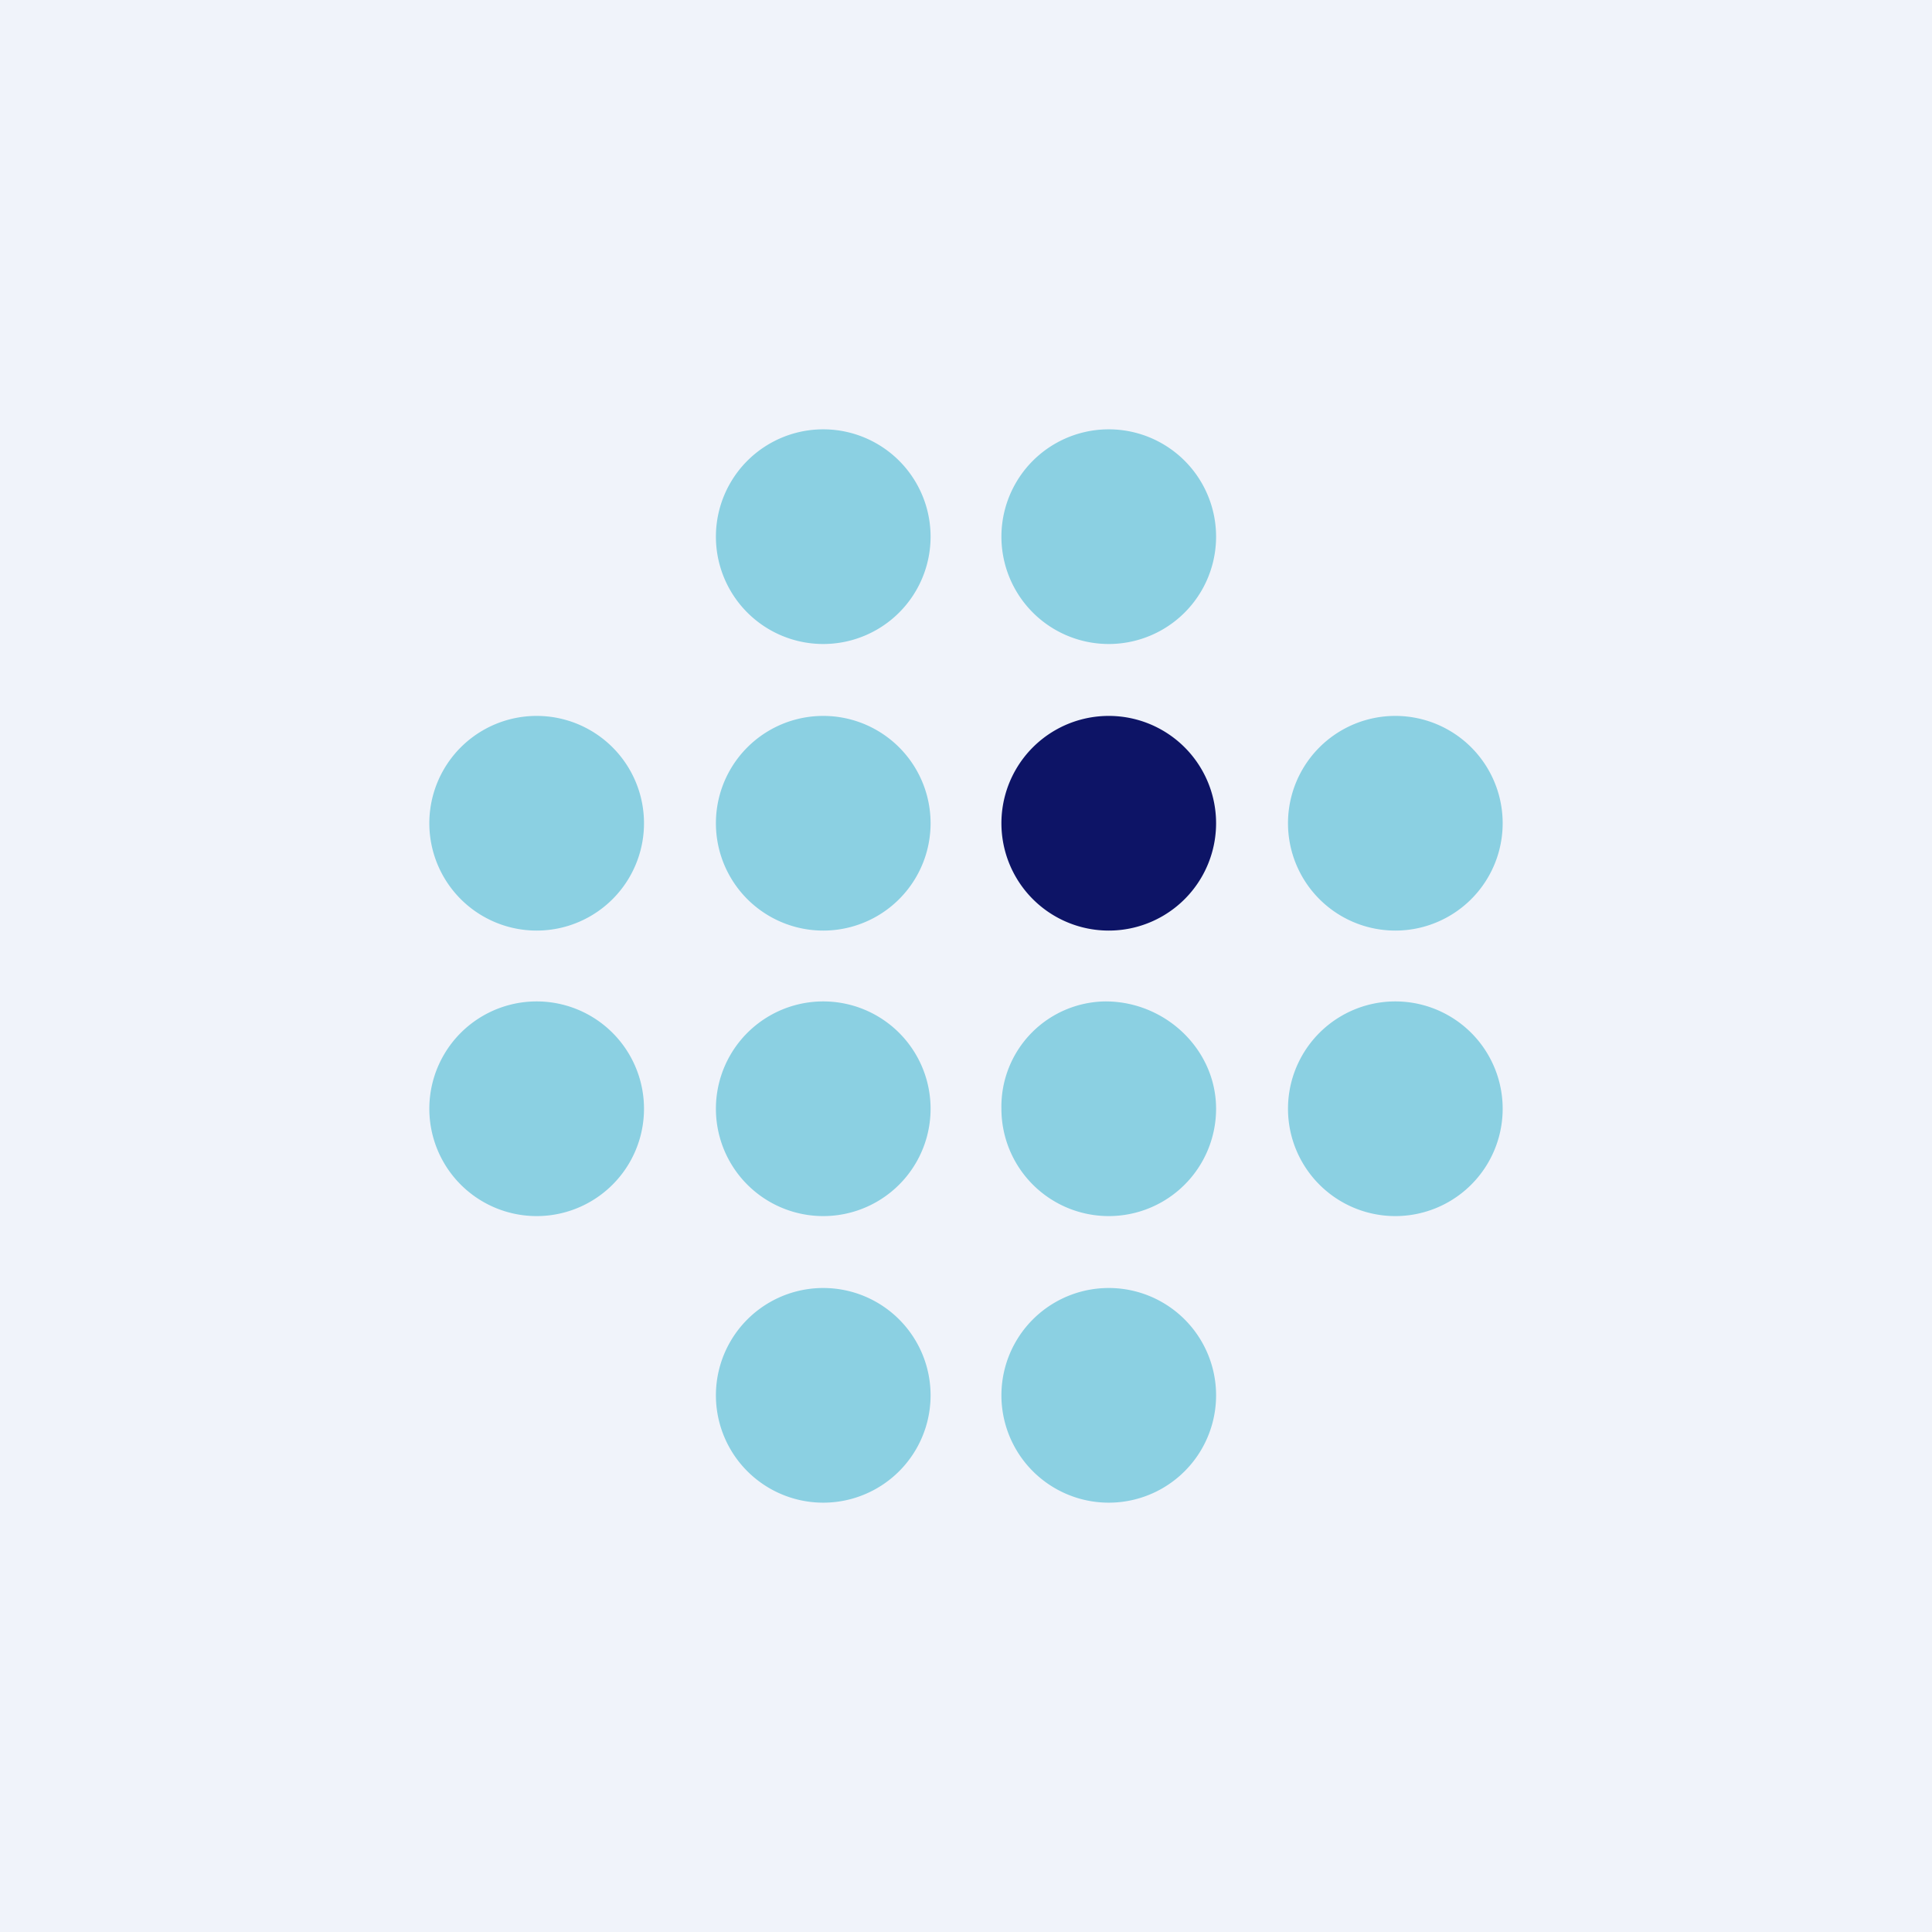
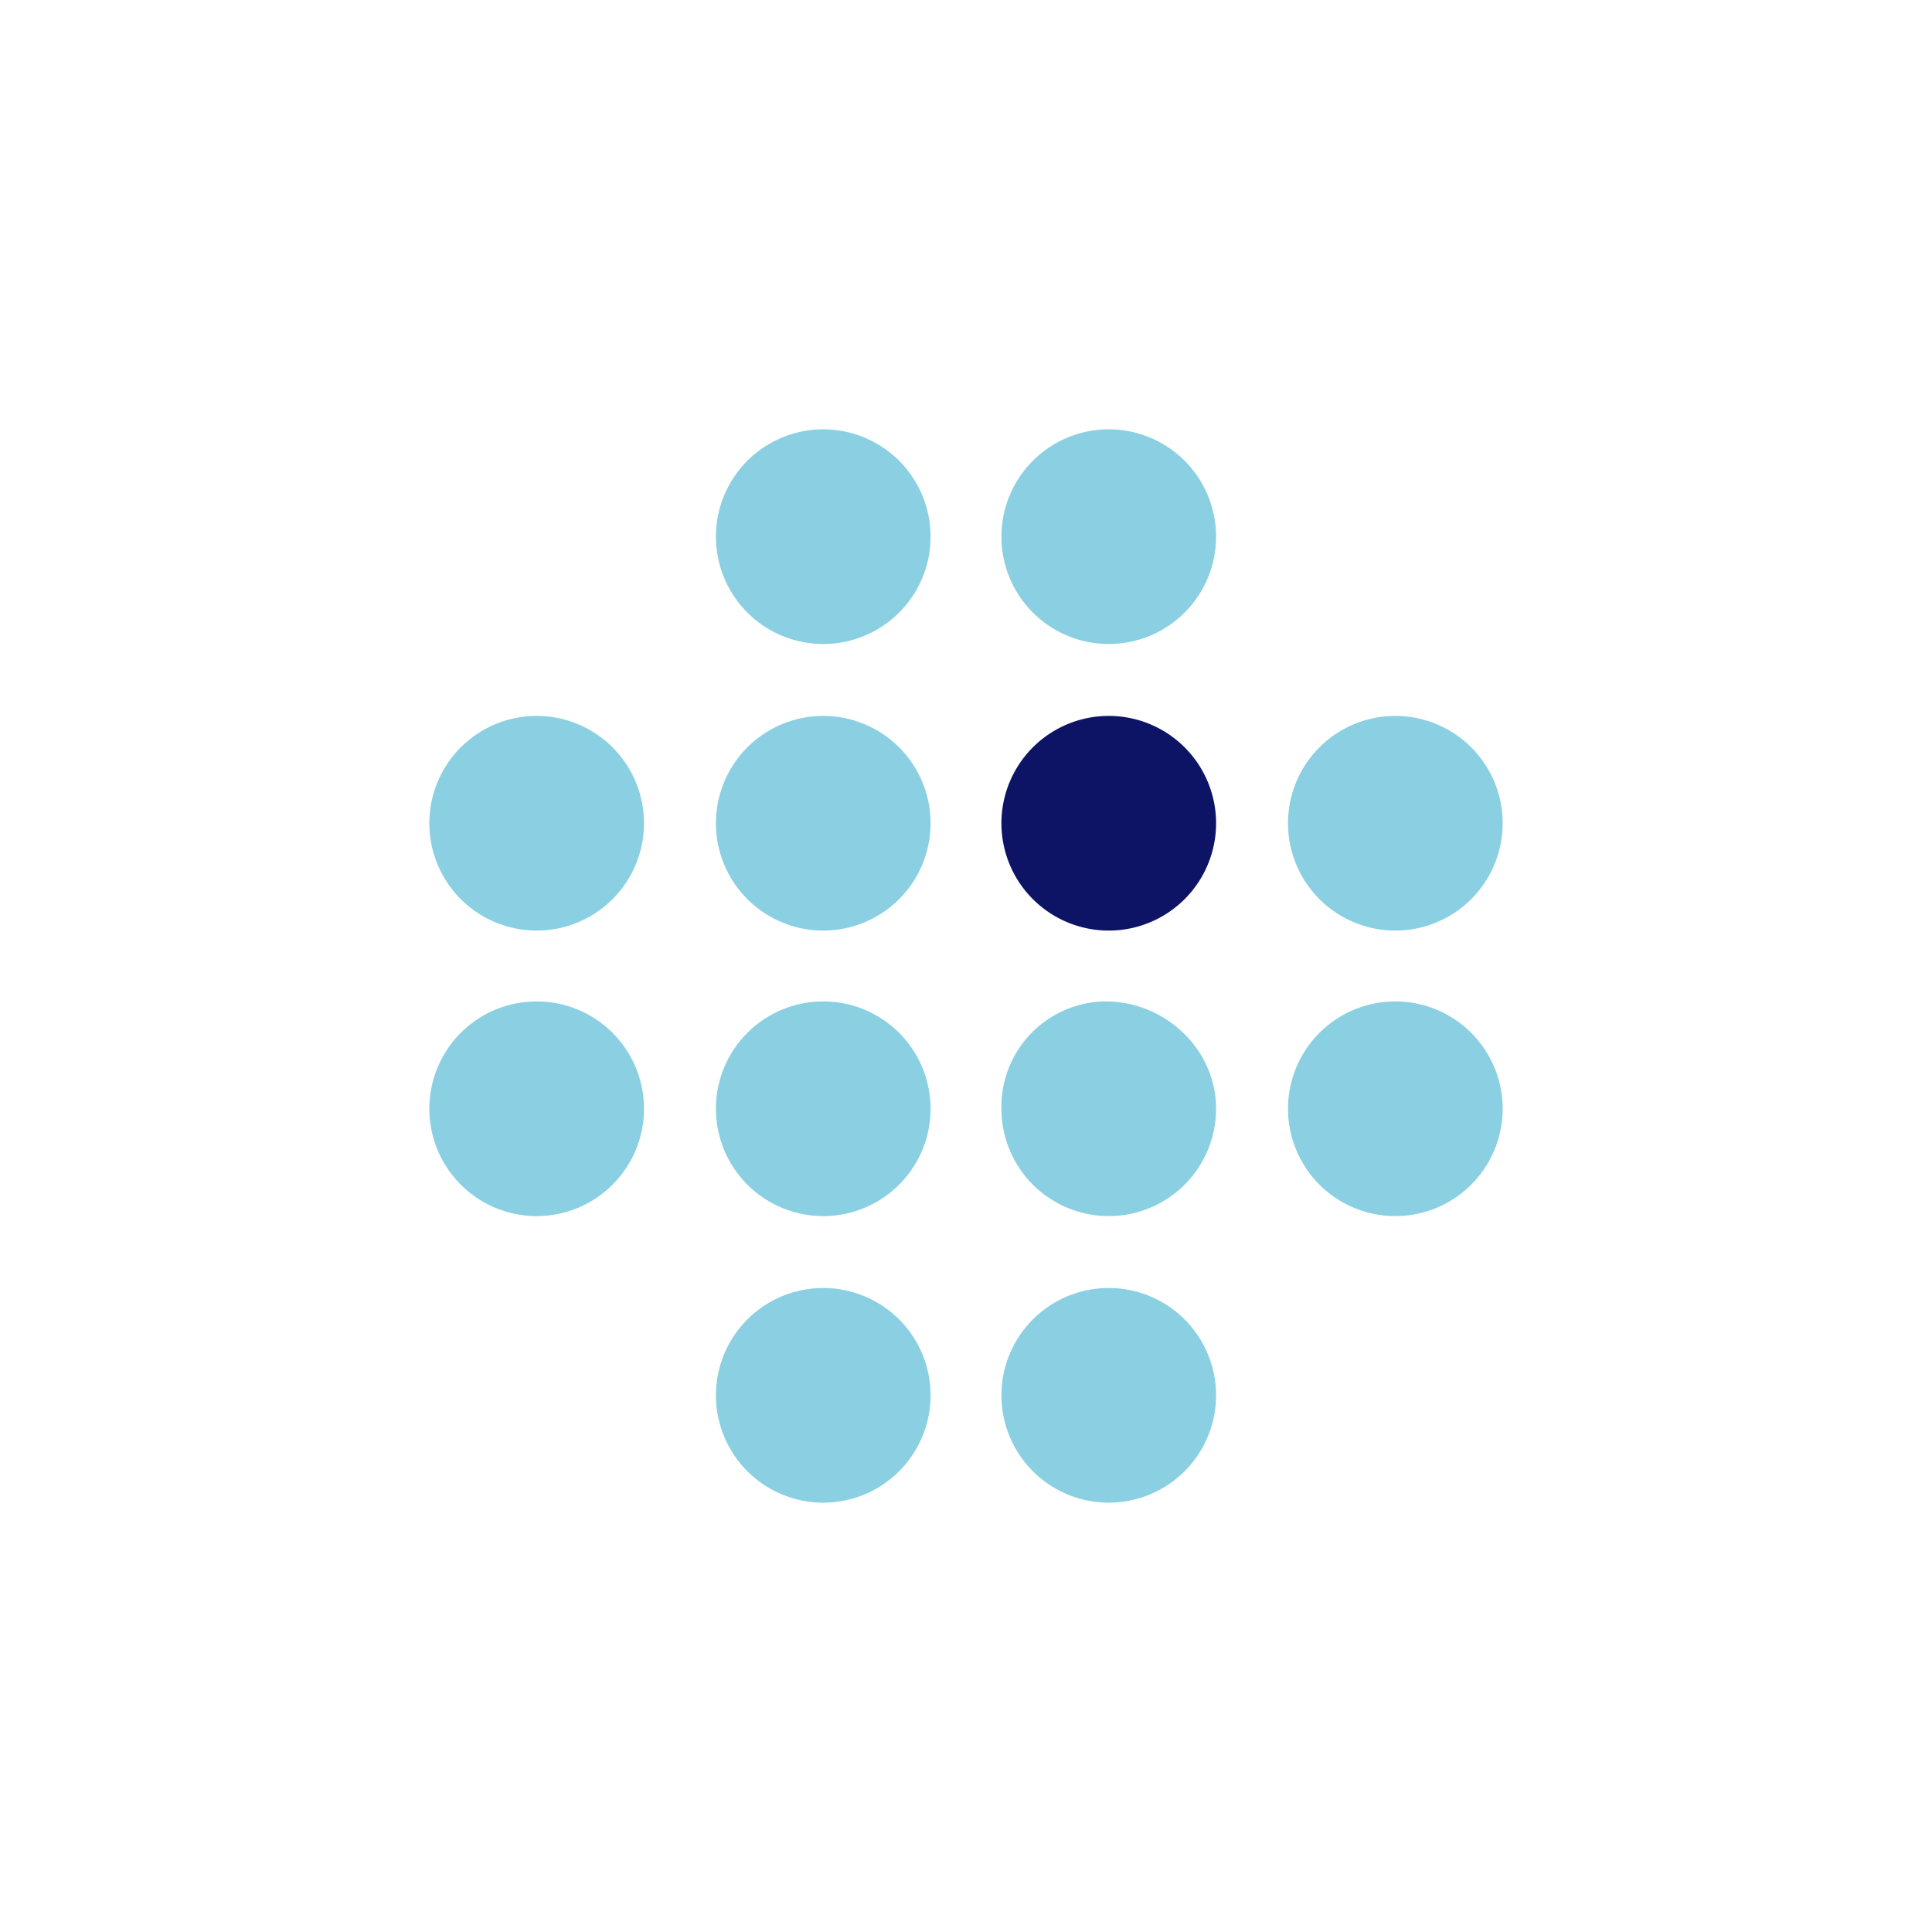
<svg xmlns="http://www.w3.org/2000/svg" width="18" height="18" viewBox="0 0 18 18">
-   <path fill="#F0F3FA" d="M0 0h18v18H0z" />
  <path d="M10.33 8.67a1 1 0 1 0 0-2 1 1 0 0 0 0 2Z" fill="#0D1466" />
-   <path d="M7.67 8.67a1 1 0 1 0 0-2 1 1 0 0 0 0 2ZM13 8.67a1 1 0 1 0 0-2 1 1 0 0 0 0 2ZM5 8.67a1 1 0 1 0 0-2 1 1 0 0 0 0 2ZM7.67 6a1 1 0 1 0 0-2 1 1 0 0 0 0 2ZM10.33 6a1 1 0 1 0 0-2 1 1 0 0 0 0 2ZM7.67 11.33a1 1 0 1 0 0-2 1 1 0 0 0 0 2ZM10.33 11.33a1 1 0 0 0 1-1c0-.55-.47-1-1.03-1a.98.98 0 0 0-.97 1 1 1 0 0 0 1 1ZM13 11.33a1 1 0 1 0 0-2 1 1 0 0 0 0 2ZM5 11.33a1 1 0 1 0 0-2 1 1 0 0 0 0 2ZM7.67 14a1 1 0 1 0 0-2 1 1 0 0 0 0 2ZM10.33 14a1 1 0 1 0 0-2 1 1 0 0 0 0 2Z" fill="#8BD0E2" />
+   <path d="M7.67 8.67a1 1 0 1 0 0-2 1 1 0 0 0 0 2ZM13 8.67a1 1 0 1 0 0-2 1 1 0 0 0 0 2ZM5 8.67a1 1 0 1 0 0-2 1 1 0 0 0 0 2ZM7.67 6a1 1 0 1 0 0-2 1 1 0 0 0 0 2ZM10.33 6a1 1 0 1 0 0-2 1 1 0 0 0 0 2ZM7.67 11.33a1 1 0 1 0 0-2 1 1 0 0 0 0 2M10.33 11.33a1 1 0 0 0 1-1c0-.55-.47-1-1.03-1a.98.98 0 0 0-.97 1 1 1 0 0 0 1 1ZM13 11.33a1 1 0 1 0 0-2 1 1 0 0 0 0 2ZM5 11.33a1 1 0 1 0 0-2 1 1 0 0 0 0 2ZM7.67 14a1 1 0 1 0 0-2 1 1 0 0 0 0 2ZM10.33 14a1 1 0 1 0 0-2 1 1 0 0 0 0 2Z" fill="#8BD0E2" />
</svg>